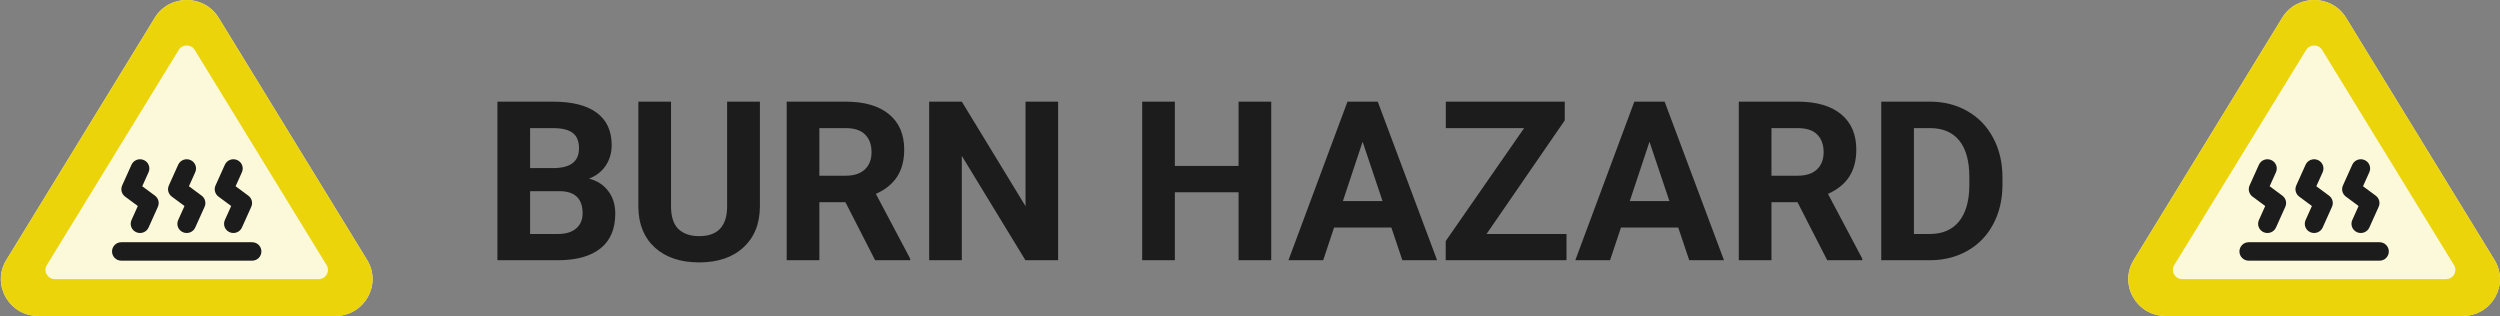
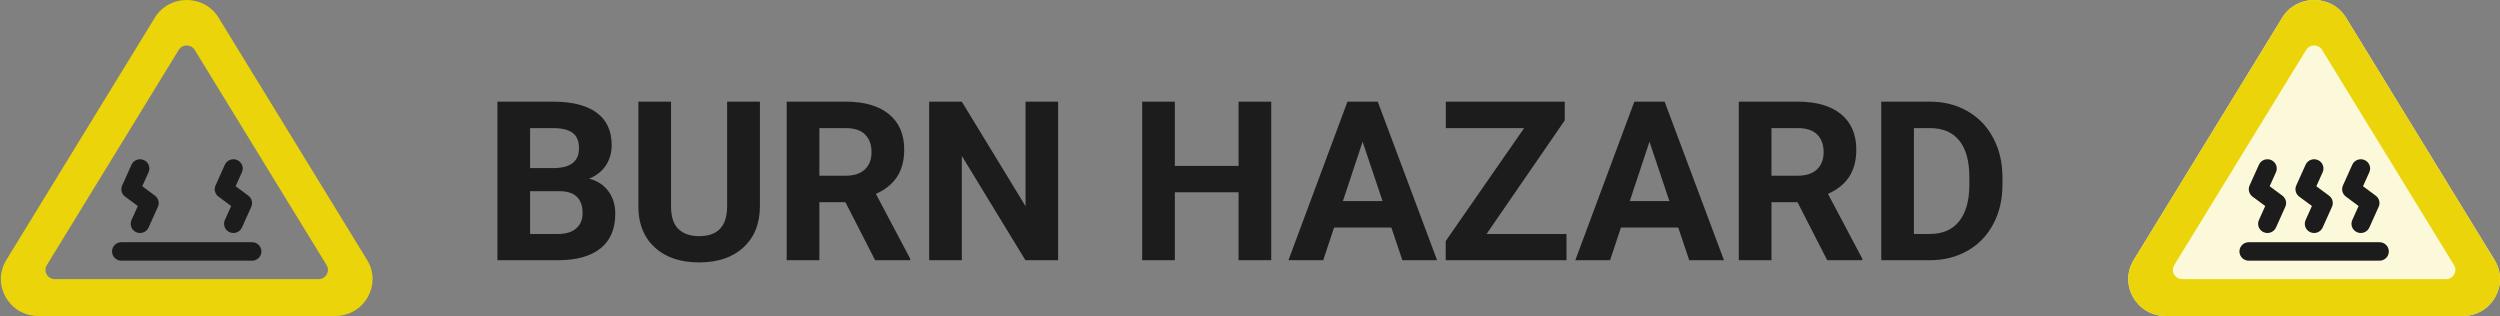
<svg xmlns="http://www.w3.org/2000/svg" width="269" height="34" viewBox="0 0 269 34" fill="none">
  <rect x="0" y="0" width="269" height="34" fill="#808080" stroke="none" />
-   <path d="M39.504 27.977C41.124 30.622 39.196 34 36.066 34H4.115C0.985 34 -0.944 30.622 0.677 27.977L16.653 1.913C18.216 -0.638 21.964 -0.638 23.528 1.913L39.504 27.977Z" fill="#FCF9DA" />
  <path fill-rule="evenodd" clip-rule="evenodd" d="M36.066 34C39.196 34 41.124 30.622 39.504 27.977L23.528 1.913C21.964 -0.638 18.216 -0.638 16.653 1.913L0.677 27.977C-0.944 30.622 0.985 34 4.115 34H36.066ZM5.038 28.526C4.632 29.188 5.114 30.032 5.897 30.032H34.284C35.066 30.032 35.548 29.188 35.143 28.526L20.95 5.37C20.559 4.732 19.622 4.732 19.231 5.37L5.038 28.526Z" fill="#EBD409" />
  <path d="M12.054 27.056C12.054 26.509 12.498 26.064 13.046 26.064H27.134C27.682 26.064 28.126 26.509 28.126 27.056V27.056C28.126 27.604 27.682 28.048 27.134 28.048H13.046C12.498 28.048 12.054 27.604 12.054 27.056V27.056Z" fill="#1C1C1C" />
  <path fill-rule="evenodd" clip-rule="evenodd" d="M15.476 17.221C15.983 17.444 16.211 18.03 15.986 18.531L15.306 20.041L16.675 21.054C17.05 21.332 17.18 21.828 16.99 22.251L15.986 24.483C15.76 24.983 15.167 25.209 14.66 24.986C14.153 24.764 13.925 24.178 14.15 23.677L14.829 22.167L13.46 21.154C13.086 20.876 12.955 20.38 13.145 19.957L14.15 17.725C14.375 17.224 14.969 16.999 15.476 17.221Z" fill="#1C1C1C" />
-   <path fill-rule="evenodd" clip-rule="evenodd" d="M20.498 17.221C21.005 17.444 21.233 18.03 21.008 18.531L20.329 20.041L21.698 21.054C22.072 21.332 22.203 21.828 22.013 22.251L21.008 24.483C20.783 24.983 20.189 25.209 19.682 24.986C19.175 24.764 18.947 24.178 19.172 23.677L19.852 22.167L18.483 21.154C18.108 20.876 17.977 20.38 18.168 19.957L19.172 17.725C19.398 17.224 19.991 16.999 20.498 17.221Z" fill="#1C1C1C" />
  <path fill-rule="evenodd" clip-rule="evenodd" d="M25.521 17.221C26.028 17.444 26.256 18.03 26.031 18.531L25.352 20.041L26.72 21.054C27.095 21.332 27.226 21.828 27.036 22.251L26.031 24.483C25.806 24.983 25.212 25.209 24.705 24.986C24.198 24.764 23.97 24.178 24.195 23.677L24.875 22.167L23.506 21.154C23.131 20.876 23 20.38 23.191 19.957L24.195 17.725C24.421 17.224 25.014 16.999 25.521 17.221Z" fill="#1C1C1C" />
  <path d="M268.413 27.977C270.034 30.622 268.106 34 264.976 34H233.024C229.894 34 227.966 30.622 229.587 27.977L245.562 1.913C247.126 -0.638 250.874 -0.638 252.438 1.913L268.413 27.977Z" fill="#FCF9DA" />
  <path fill-rule="evenodd" clip-rule="evenodd" d="M264.976 34C268.106 34 270.034 30.622 268.413 27.977L252.438 1.913C250.874 -0.638 247.126 -0.638 245.562 1.913L229.587 27.977C227.966 30.622 229.894 34 233.024 34H264.976ZM233.947 28.526C233.542 29.188 234.024 30.032 234.807 30.032H263.193C263.976 30.032 264.458 29.188 264.053 28.526L249.859 5.37C249.468 4.732 248.532 4.732 248.141 5.37L233.947 28.526Z" fill="#EBD409" />
  <path d="M240.964 27.056C240.964 26.509 241.408 26.064 241.956 26.064H256.045C256.592 26.064 257.037 26.509 257.037 27.056V27.056C257.037 27.604 256.592 28.048 256.045 28.048H241.956C241.408 28.048 240.964 27.604 240.964 27.056V27.056Z" fill="#1C1C1C" />
  <path fill-rule="evenodd" clip-rule="evenodd" d="M244.385 17.221C244.892 17.444 245.12 18.03 244.895 18.531L244.215 20.041L245.584 21.054C245.959 21.332 246.09 21.828 245.899 22.251L244.895 24.483C244.67 24.983 244.076 25.209 243.569 24.986C243.062 24.764 242.834 24.178 243.059 23.677L243.738 22.167L242.37 21.154C241.995 20.876 241.864 20.38 242.054 19.957L243.059 17.725C243.284 17.224 243.878 16.999 244.385 17.221Z" fill="#1C1C1C" />
  <path fill-rule="evenodd" clip-rule="evenodd" d="M249.408 17.221C249.915 17.444 250.143 18.03 249.918 18.531L249.238 20.041L250.607 21.054C250.982 21.332 251.113 21.828 250.922 22.251L249.918 24.483C249.693 24.983 249.099 25.209 248.592 24.986C248.085 24.764 247.857 24.178 248.082 23.677L248.761 22.167L247.393 21.154C247.018 20.876 246.887 20.38 247.077 19.957L248.082 17.725C248.307 17.224 248.901 16.999 249.408 17.221Z" fill="#1C1C1C" />
  <path fill-rule="evenodd" clip-rule="evenodd" d="M254.431 17.221C254.938 17.444 255.166 18.03 254.941 18.531L254.261 20.041L255.63 21.054C256.005 21.332 256.136 21.828 255.945 22.251L254.941 24.483C254.715 24.983 254.122 25.209 253.615 24.986C253.108 24.764 252.88 24.178 253.105 23.677L253.784 22.167L252.416 21.154C252.041 20.876 251.91 20.38 252.1 19.957L253.105 17.725C253.33 17.224 253.924 16.999 254.431 17.221Z" fill="#1C1C1C" />
  <path d="M53.523 28V10.938H59.5C61.57 10.938 63.141 11.336 64.211 12.133C65.281 12.922 65.816 14.082 65.816 15.613C65.816 16.449 65.602 17.188 65.172 17.828C64.742 18.461 64.144 18.926 63.379 19.223C64.254 19.441 64.941 19.883 65.441 20.547C65.949 21.211 66.203 22.023 66.203 22.984C66.203 24.625 65.68 25.867 64.633 26.711C63.586 27.555 62.094 27.984 60.156 28H53.523ZM57.039 20.57V25.176H60.051C60.879 25.176 61.523 24.98 61.984 24.59C62.453 24.191 62.688 23.645 62.688 22.949C62.688 21.387 61.879 20.594 60.262 20.57H57.039ZM57.039 18.086H59.641C61.414 18.055 62.301 17.348 62.301 15.965C62.301 15.191 62.074 14.637 61.621 14.301C61.176 13.957 60.469 13.785 59.5 13.785H57.039V18.086ZM81.766 10.938V22.176C81.766 24.043 81.18 25.52 80.008 26.605C78.844 27.691 77.25 28.234 75.227 28.234C73.234 28.234 71.652 27.707 70.481 26.652C69.309 25.598 68.711 24.148 68.688 22.305V10.938H72.203V22.199C72.203 23.316 72.469 24.133 73 24.648C73.539 25.156 74.281 25.41 75.227 25.41C77.203 25.41 78.207 24.371 78.238 22.293V10.938H81.766ZM90.965 21.754H88.164V28H84.648V10.938H90.988C93.004 10.938 94.559 11.387 95.652 12.285C96.746 13.184 97.293 14.453 97.293 16.094C97.293 17.258 97.039 18.23 96.531 19.012C96.031 19.785 95.269 20.402 94.246 20.863L97.938 27.836V28H94.164L90.965 21.754ZM88.164 18.906H91C91.883 18.906 92.566 18.684 93.051 18.238C93.535 17.785 93.777 17.164 93.777 16.375C93.777 15.57 93.547 14.938 93.086 14.477C92.633 14.016 91.934 13.785 90.988 13.785H88.164V18.906ZM113.852 28H110.336L103.492 16.773V28H99.977V10.938H103.492L110.348 22.188V10.938H113.852V28ZM136.785 28H133.27V20.688H126.414V28H122.898V10.938H126.414V17.852H133.27V10.938H136.785V28ZM149.711 24.484H143.547L142.375 28H138.637L144.988 10.938H148.246L154.633 28H150.895L149.711 24.484ZM144.496 21.637H148.762L146.617 15.25L144.496 21.637ZM159.953 25.176H168.555V28H155.559V25.938L163.996 13.785H155.57V10.938H168.367V12.953L159.953 25.176ZM180.578 24.484H174.414L173.242 28H169.504L175.855 10.938H179.113L185.5 28H181.762L180.578 24.484ZM175.363 21.637H179.629L177.484 15.25L175.363 21.637ZM193.41 21.754H190.609V28H187.094V10.938H193.434C195.449 10.938 197.004 11.387 198.098 12.285C199.191 13.184 199.738 14.453 199.738 16.094C199.738 17.258 199.484 18.23 198.977 19.012C198.477 19.785 197.715 20.402 196.691 20.863L200.383 27.836V28H196.609L193.41 21.754ZM190.609 18.906H193.445C194.328 18.906 195.012 18.684 195.496 18.238C195.98 17.785 196.223 17.164 196.223 16.375C196.223 15.57 195.992 14.938 195.531 14.477C195.078 14.016 194.379 13.785 193.434 13.785H190.609V18.906ZM202.422 28V10.938H207.672C209.172 10.938 210.512 11.277 211.691 11.957C212.879 12.629 213.805 13.59 214.469 14.84C215.133 16.082 215.465 17.496 215.465 19.082V19.867C215.465 21.453 215.137 22.863 214.48 24.098C213.832 25.332 212.914 26.289 211.727 26.969C210.539 27.648 209.199 27.992 207.707 28H202.422ZM205.938 13.785V25.176H207.637C209.012 25.176 210.062 24.727 210.789 23.828C211.516 22.93 211.887 21.645 211.902 19.973V19.07C211.902 17.336 211.543 16.023 210.824 15.133C210.105 14.234 209.055 13.785 207.672 13.785H205.938Z" fill="#1C1C1C" />
</svg>